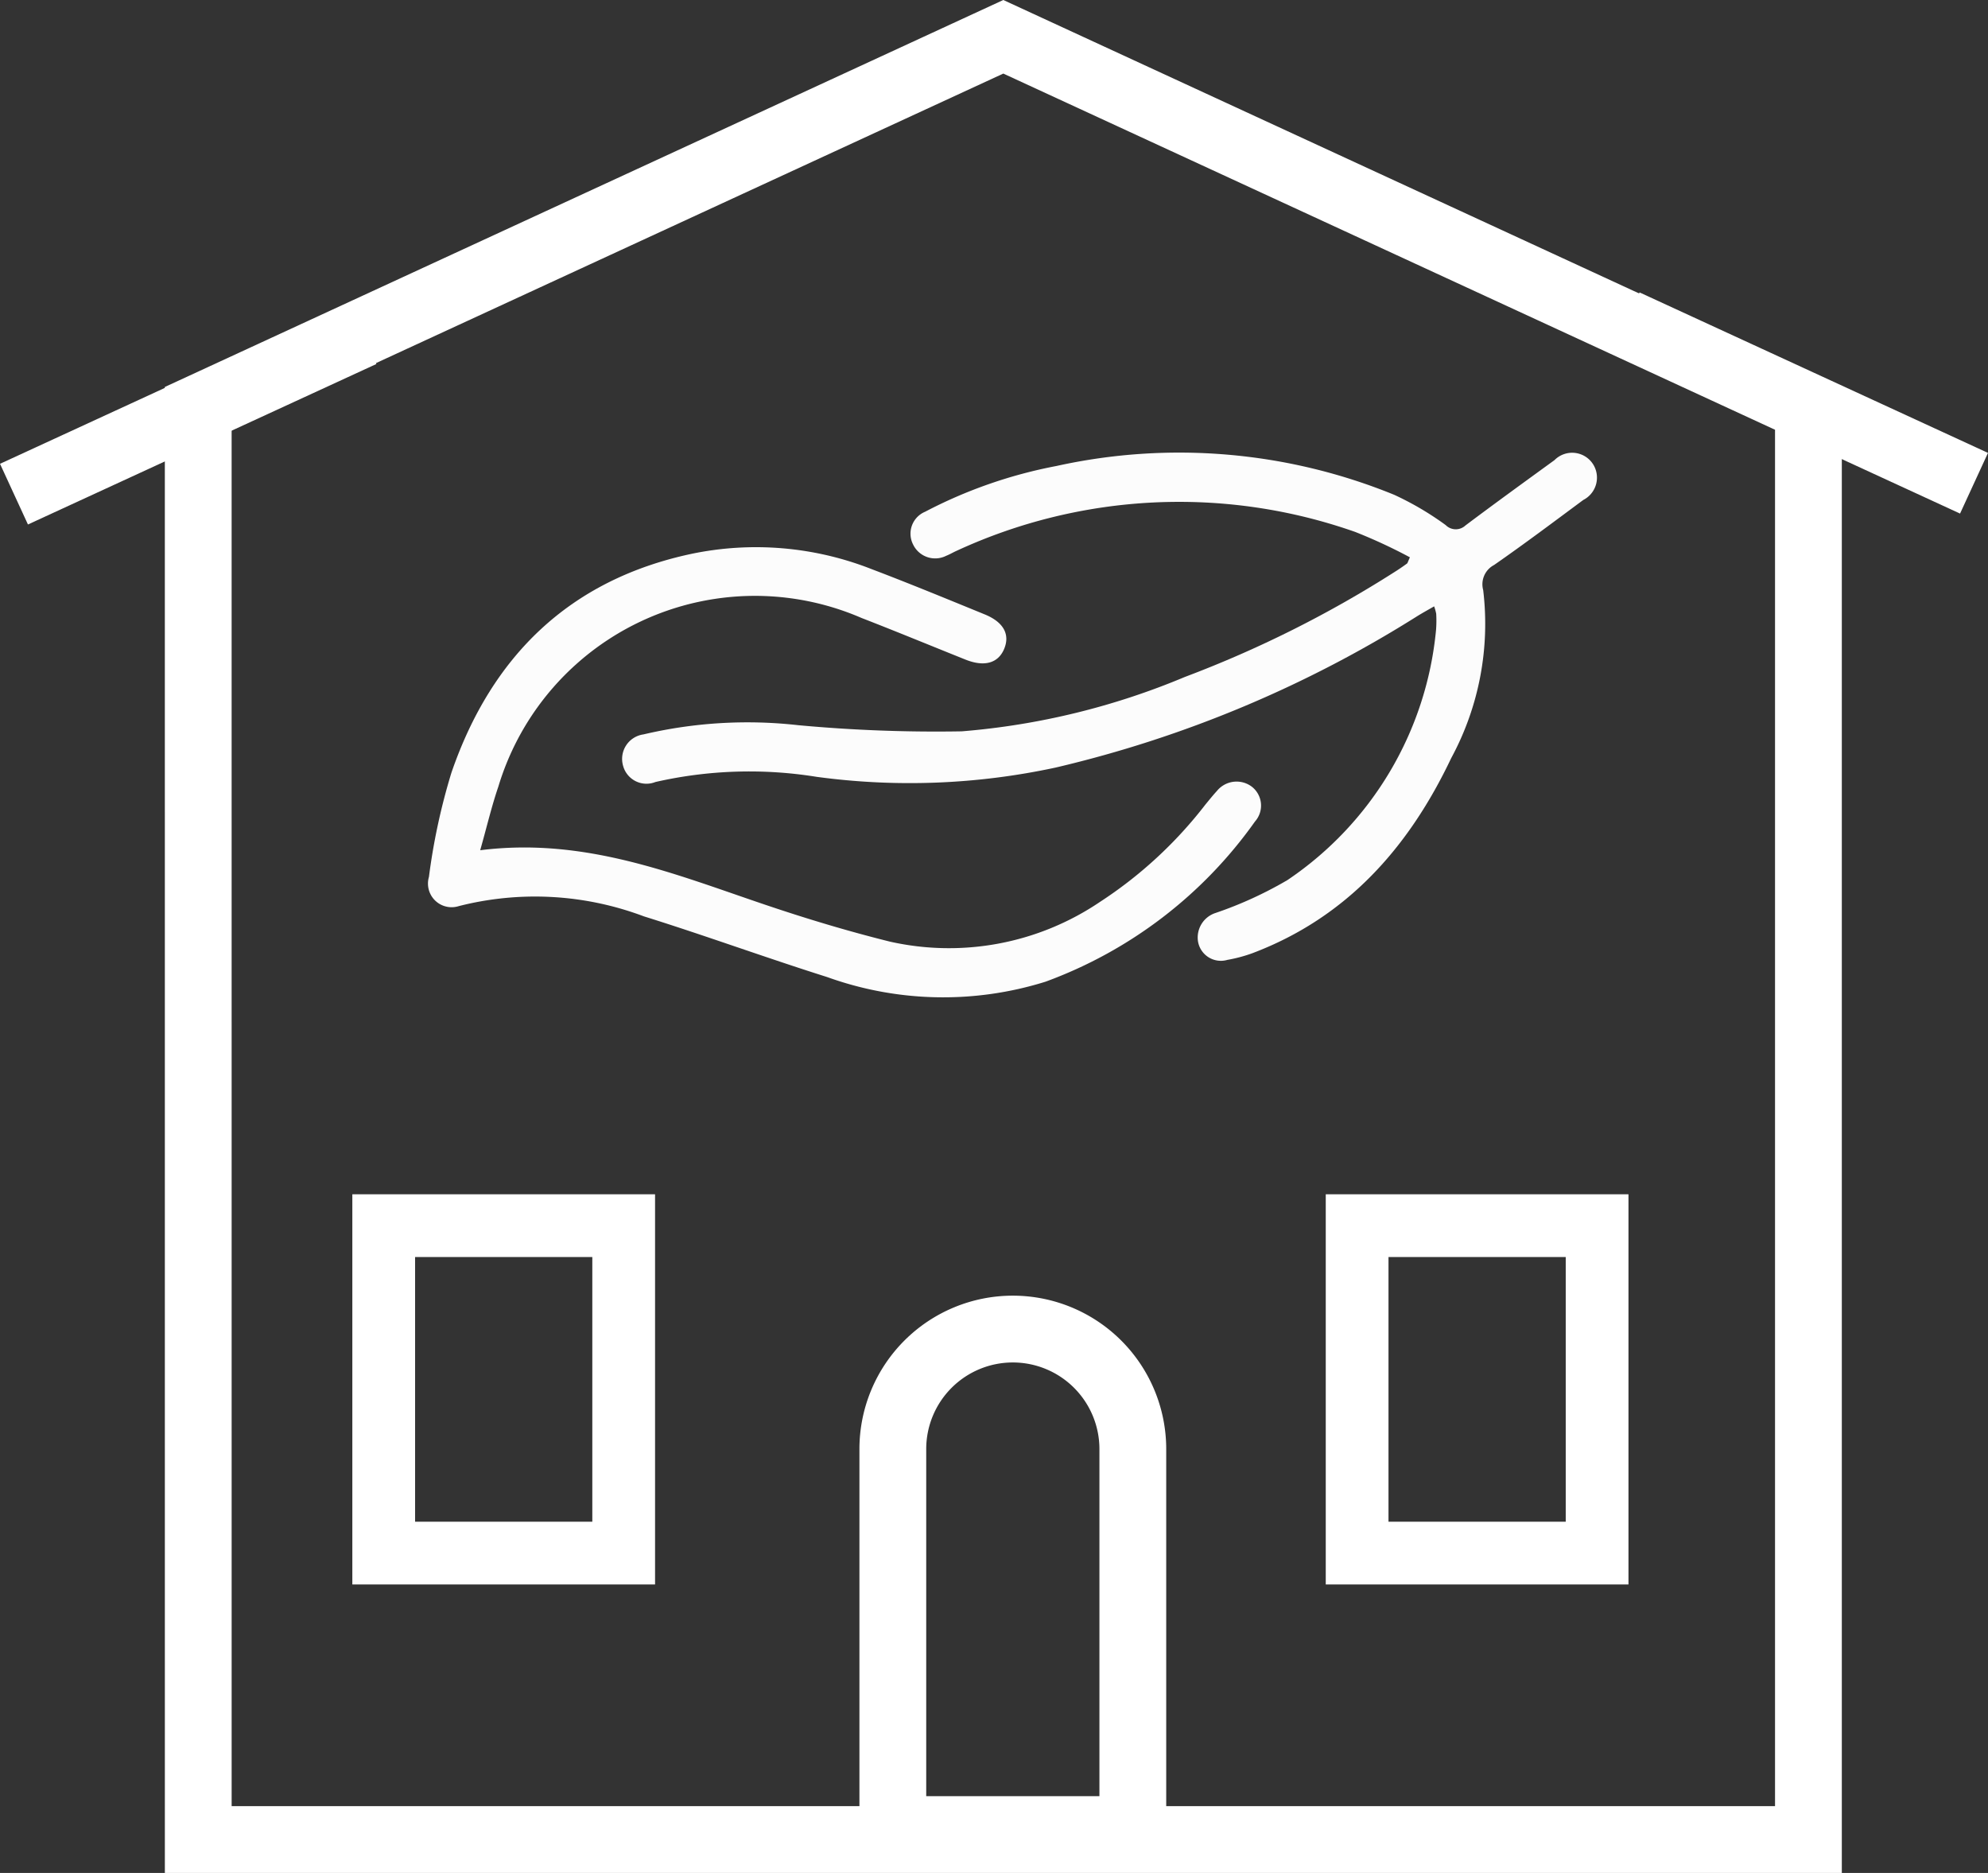
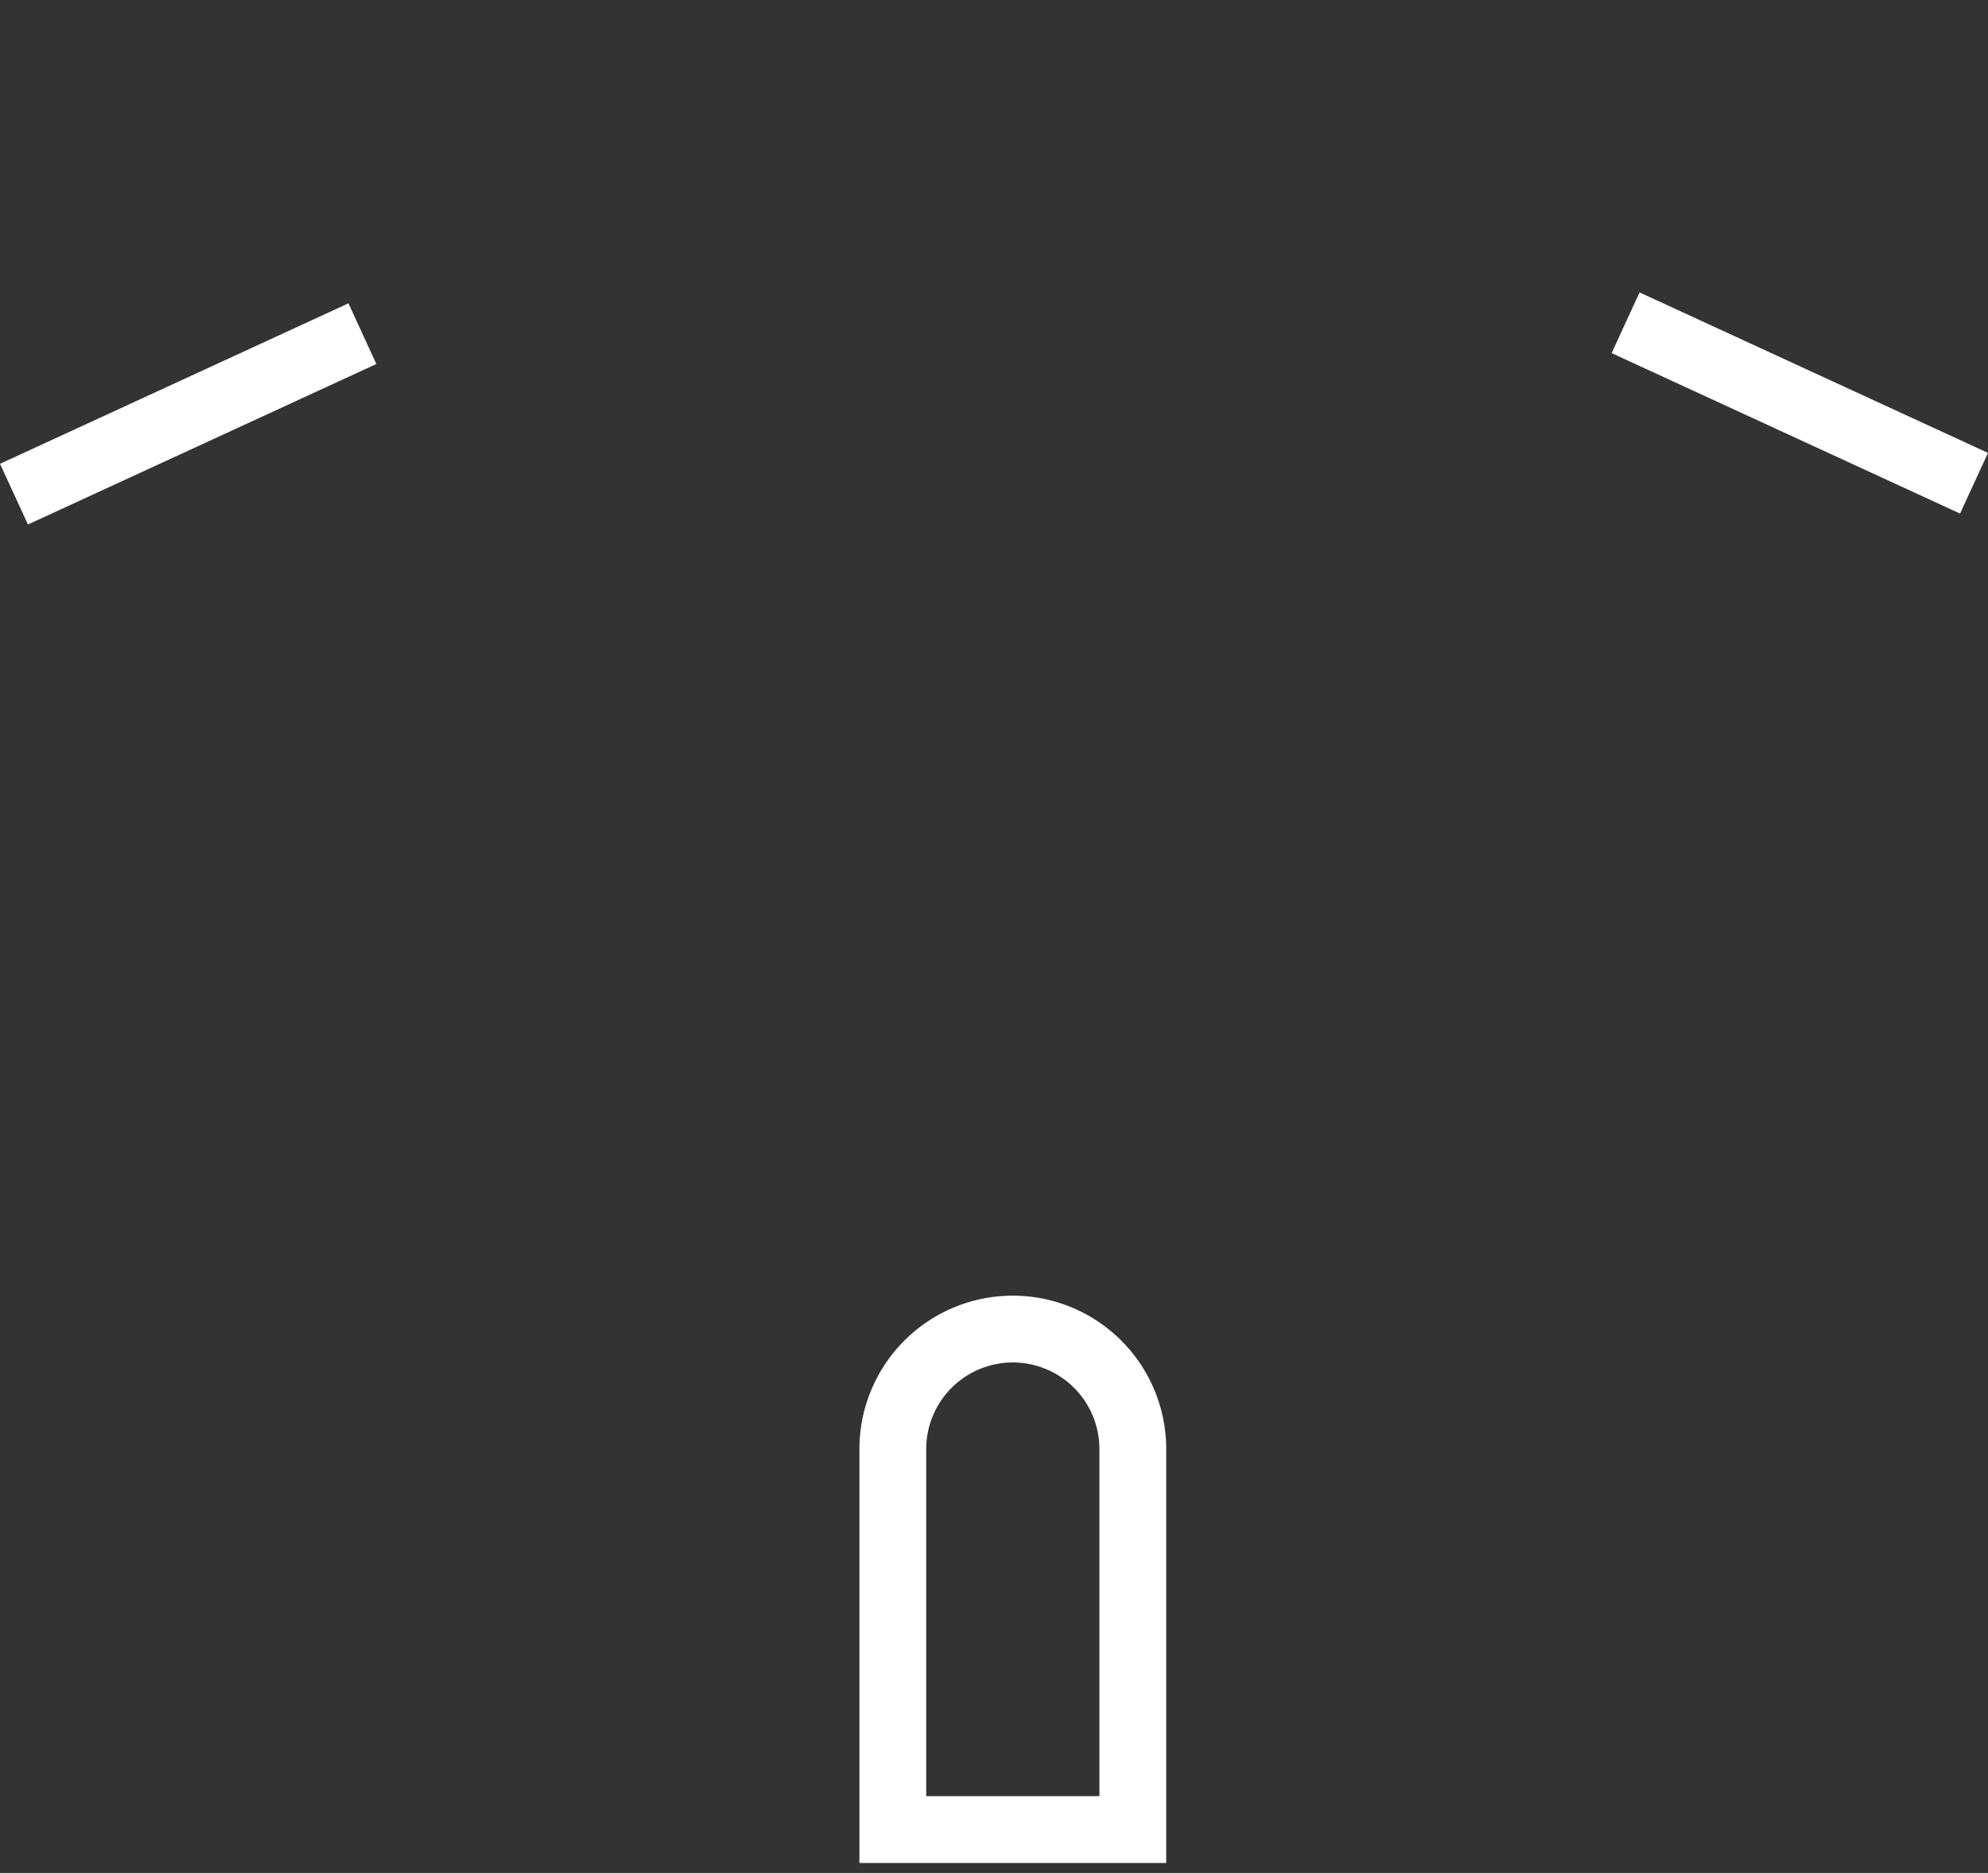
<svg xmlns="http://www.w3.org/2000/svg" viewBox="0 0 89.295 84.114">
  <rect x="0" y="0" width="89.295" height="84.114" fill="#333333" stroke="none" />
  <g id="Group_149" data-name="Group 149" transform="translate(-671.583 335.752)">
-     <path id="Rectangle_353" data-name="Rectangle 353" d="M5.39,0h0a5.39,5.39,0,0,1,5.39,5.39V22.477a0,0,0,0,1,0,0H0a0,0,0,0,1,0,0V5.39A5.39,5.39,0,0,1,5.39,0Z" transform="translate(711.686 -276.064)" fill="none" stroke="#fff" stroke-miterlimit="10" stroke-width="3" />
-     <path id="Path_177" data-name="Path 177" d="M680.488-253.138h72.324v-64.274L716.649-334.1l-36.162,16.687Z" fill="none" stroke="#fff" stroke-miterlimit="10" stroke-width="3" />
+     <path id="Rectangle_353" data-name="Rectangle 353" d="M5.39,0h0a5.39,5.39,0,0,1,5.39,5.39V22.477a0,0,0,0,1,0,0H0a0,0,0,0,1,0,0V5.39A5.39,5.39,0,0,1,5.39,0" transform="translate(711.686 -276.064)" fill="none" stroke="#fff" stroke-miterlimit="10" stroke-width="3" />
    <g id="Group_148" data-name="Group 148">
-       <path id="Path_178" data-name="Path 178" d="M734.912-310.723a23.47,23.47,0,0,0-2.46-1.141,23.827,23.827,0,0,0-17.906.851c-.155.069-.3.158-.46.22a1.1,1.1,0,0,1-1.489-.505,1.067,1.067,0,0,1,.536-1.47,21.249,21.249,0,0,1,5.9-2.056,25.564,25.564,0,0,1,15.17,1.292,13.463,13.463,0,0,1,2.317,1.362.637.637,0,0,0,.887.016c1.321-.992,2.661-1.962,4-2.935a1.115,1.115,0,0,1,1.787.282,1.126,1.126,0,0,1-.494,1.508c-1.328.984-2.651,1.978-4.008,2.921a.979.979,0,0,0-.489,1.125,12.669,12.669,0,0,1-1.436,7.548c-1.9,4-4.671,7.151-8.93,8.761a6.65,6.65,0,0,1-1.124.3,1.041,1.041,0,0,1-1.318-.821,1.158,1.158,0,0,1,.79-1.287,17.538,17.538,0,0,0,3.229-1.478,15.274,15.274,0,0,0,6.671-11.226,5.378,5.378,0,0,0,.008-.729,2.046,2.046,0,0,0-.093-.336c-.265.153-.5.282-.732.424A53.265,53.265,0,0,1,719-301.281a31.132,31.132,0,0,1-10.734.417,19,19,0,0,0-7.244.232,1.086,1.086,0,0,1-1.45-.723,1.111,1.111,0,0,1,.913-1.415,20.4,20.4,0,0,1,6.951-.414,67.094,67.094,0,0,0,7.347.276,32.7,32.7,0,0,0,10.017-2.441,50.819,50.819,0,0,0,9.44-4.726c.185-.116.365-.241.542-.369C734.812-310.468,734.821-310.527,734.912-310.723Z" fill="#fcfcfc" />
-       <path id="Path_179" data-name="Path 179" d="M693.152-297.568c4.682-.591,8.69,1.056,12.761,2.434,1.861.63,3.747,1.2,5.654,1.673a12.107,12.107,0,0,0,9.412-1.779,19.214,19.214,0,0,0,4.747-4.379c.171-.206.337-.416.518-.612a1.137,1.137,0,0,1,1.568-.19,1.076,1.076,0,0,1,.141,1.563,19.916,19.916,0,0,1-9.409,7.194,15.388,15.388,0,0,1-9.809-.209c-2.756-.87-5.473-1.864-8.232-2.726a13.872,13.872,0,0,0-8.315-.459,1.062,1.062,0,0,1-1.338-1.314,28.2,28.2,0,0,1,1.012-4.686c1.793-5.207,5.289-8.651,10.776-9.82a14.185,14.185,0,0,1,8.1.687c1.7.645,3.388,1.342,5.075,2.031.855.349,1.15.908.867,1.566-.272.632-.894.8-1.734.463-1.557-.623-3.107-1.264-4.67-1.87a12.038,12.038,0,0,0-16.31,7.58C693.664-299.538,693.451-298.624,693.152-297.568Z" fill="#fcfcfc" />
-     </g>
-     <rect id="Rectangle_354" data-name="Rectangle 354" width="10.779" height="14.705" transform="translate(688.818 -280.708)" fill="none" stroke="#fff" stroke-miterlimit="10" stroke-width="2.818" />
-     <rect id="Rectangle_355" data-name="Rectangle 355" width="10.779" height="14.705" transform="translate(732.541 -280.708)" fill="none" stroke="#fff" stroke-miterlimit="10" stroke-width="2.818" />
+       </g>
    <line id="Line_110" data-name="Line 110" x1="15.65" y2="7.207" transform="translate(672.211 -320.767)" fill="none" stroke="#fff" stroke-miterlimit="10" stroke-width="3" />
    <line id="Line_111" data-name="Line 111" x2="15.65" y2="7.207" transform="translate(744.6 -321.257)" fill="none" stroke="#fff" stroke-miterlimit="10" stroke-width="3" />
  </g>
</svg>